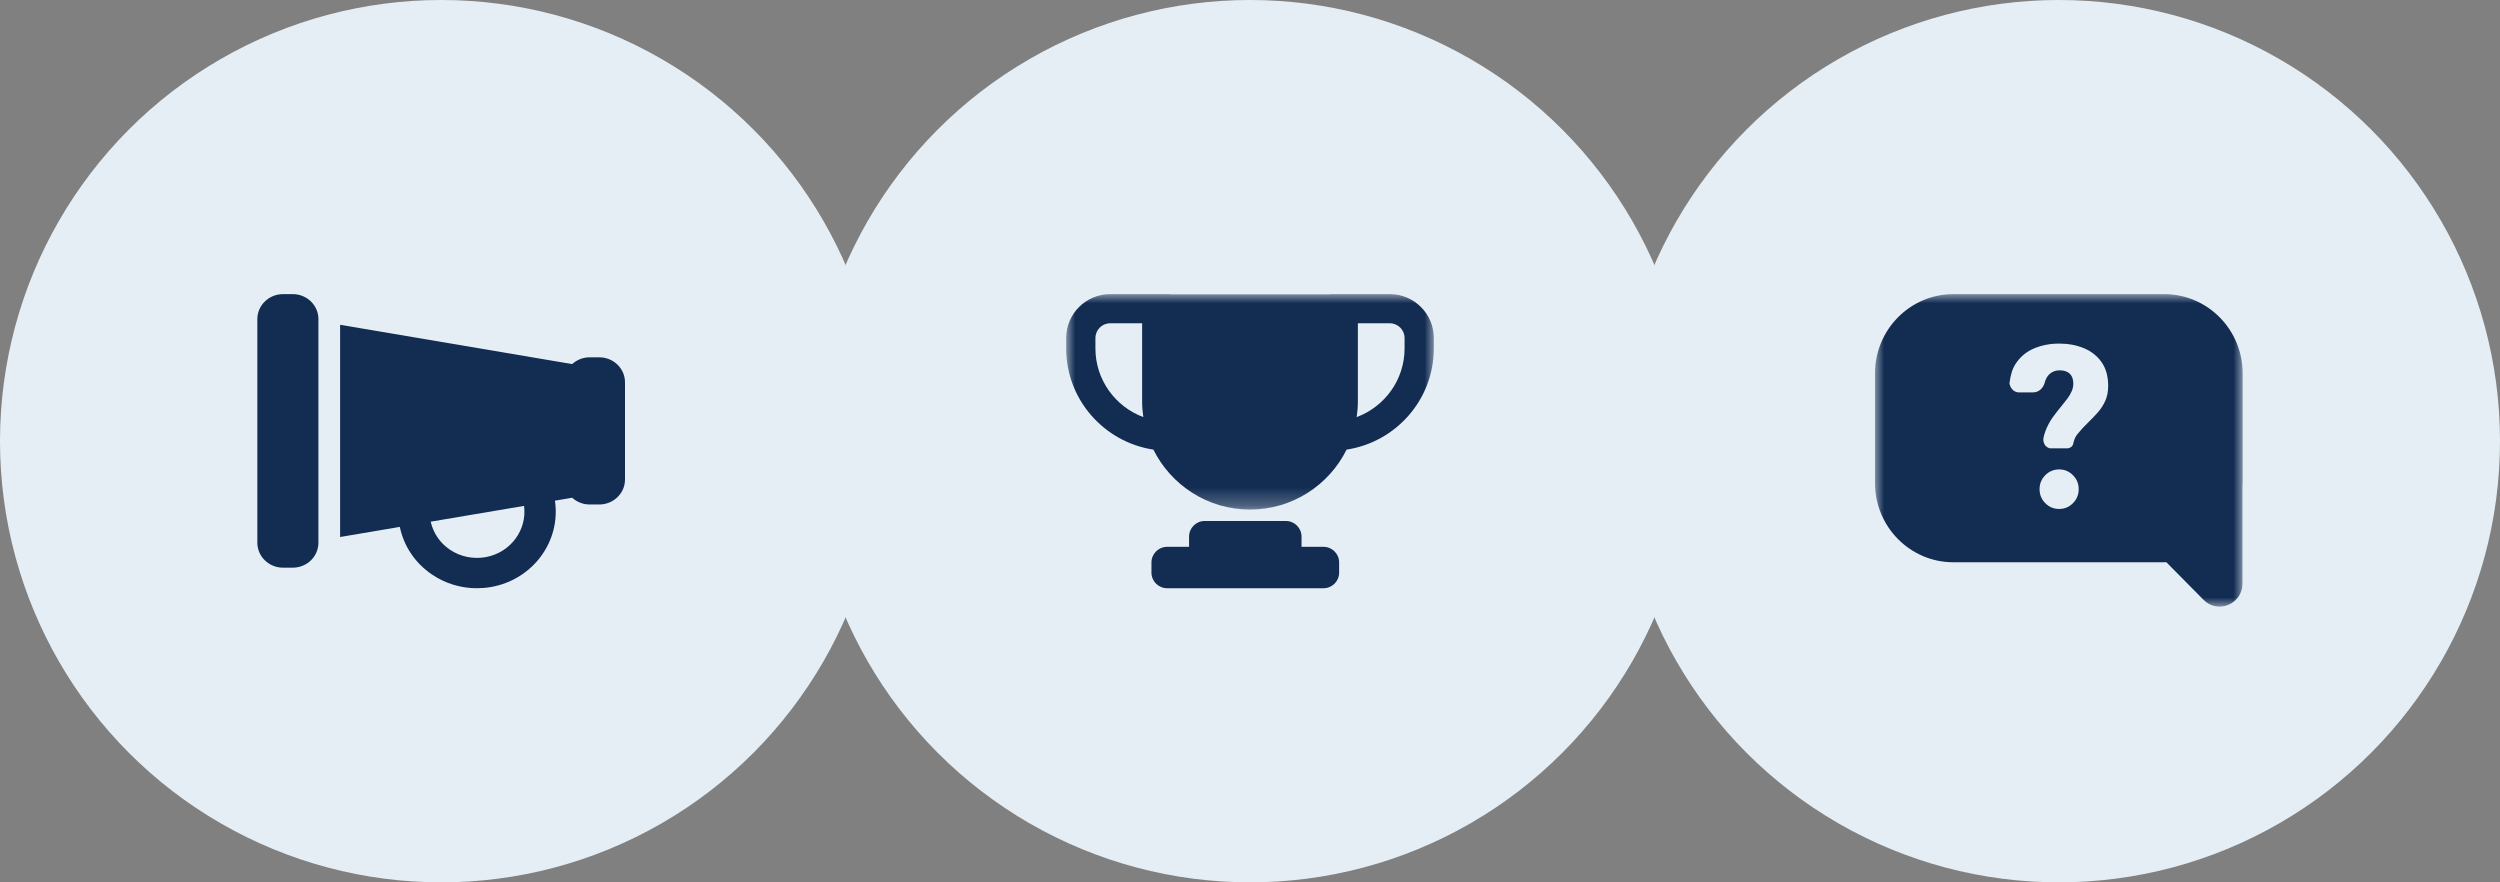
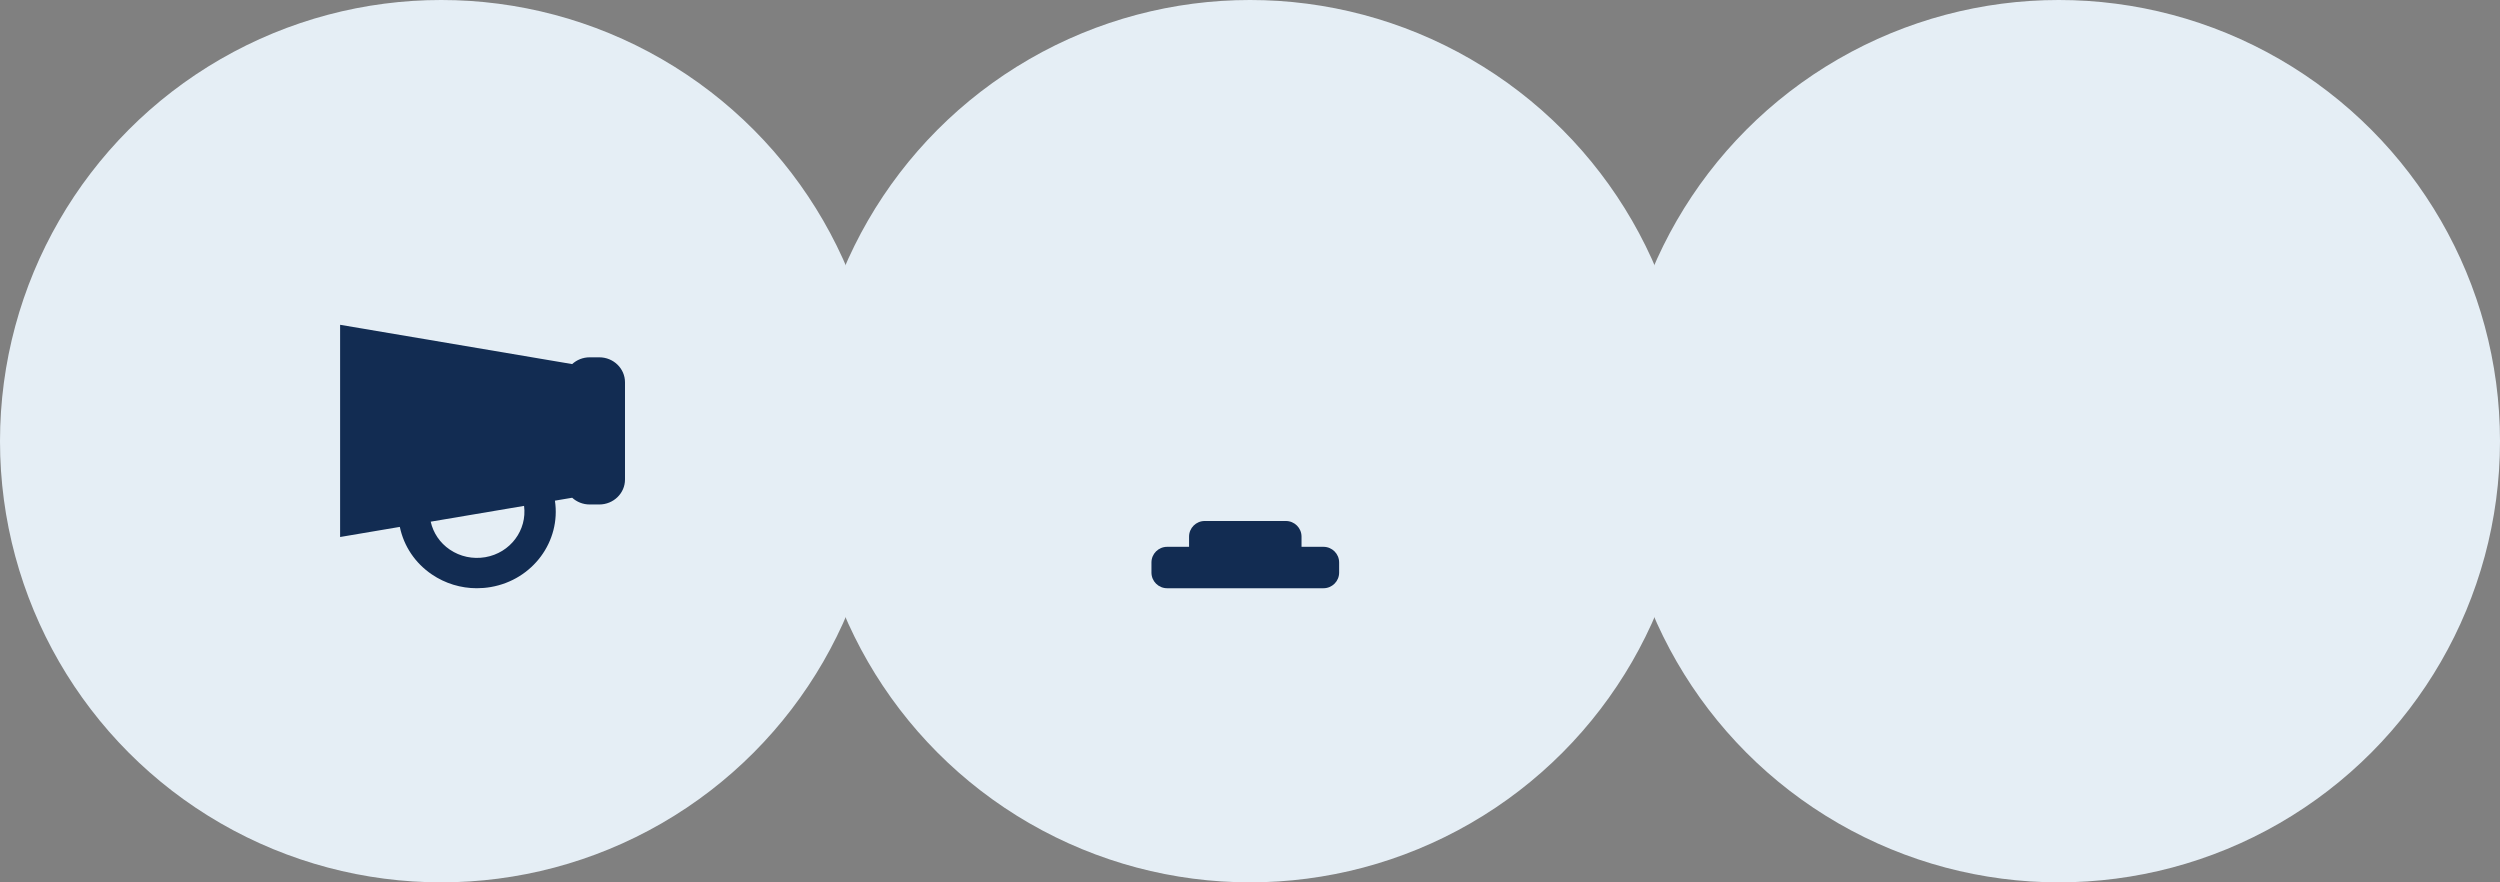
<svg xmlns="http://www.w3.org/2000/svg" xmlns:xlink="http://www.w3.org/1999/xlink" width="136px" height="48px" viewBox="0 0 136 48" version="1.1">
  <rect x="0" y="0" width="136" height="48" fill="#808080" stroke="none" />
  <title>Group 37</title>
  <defs>
-     <polygon id="path-1" points="0 0 20 0 20 11.72 0 11.72" />
-     <polygon id="path-3" points="0 0 20 0 20 17 0 17" />
-   </defs>
+     </defs>
  <g id="✈️-0.-Landing-page" stroke="none" stroke-width="1" fill="none" fill-rule="evenodd">
    <g id="B.0-Landing-Desktop_V2" transform="translate(-732, -4852)">
      <g id="Group-37" transform="translate(732, 4852)">
        <circle id="Oval" fill="#E5EEF5" cx="24" cy="24" r="24" />
        <g id="Icône/Défi/défis" transform="translate(14, 16)" fill="#122C52">
          <g id="Group-5" transform="translate(-0, 0)">
-             <path d="M1.923,0 L1.4,0 C0.627,0 0,0.608 0,1.359 L0,13.523 C0,14.274 0.627,14.882 1.4,14.882 L1.923,14.882 C2.696,14.882 3.322,14.274 3.322,13.523 L3.322,1.359 C3.322,0.608 2.696,0 1.923,0" id="Fill-1" />
            <path d="M12.403,14.311 C11.722,14.427 11.034,14.282 10.467,13.897 C9.931,13.533 9.57,12.995 9.43,12.379 L14.509,11.52 C14.681,12.838 13.765,14.075 12.403,14.311 M18.6,3.438 L18.077,3.438 C17.709,3.438 17.375,3.579 17.126,3.806 L4.502,1.669 L4.502,13.213 L7.75,12.663 C7.97,13.716 8.584,14.633 9.495,15.25 C10.222,15.743 11.071,16 11.94,16 C12.192,16 12.447,15.979 12.7,15.935 C14.984,15.54 16.521,13.448 16.188,11.236 L17.126,11.077 C17.375,11.303 17.709,11.444 18.077,11.444 L18.6,11.444 C19.373,11.444 20,10.836 20,10.086 L20,4.797 C20,4.046 19.373,3.438 18.6,3.438" id="Fill-3" />
          </g>
        </g>
        <circle id="Oval-Copy-3" fill="#E5EEF5" cx="68" cy="24" r="24" />
        <circle id="Oval-Copy-4" fill="#E5EEF5" cx="112" cy="24" r="24" />
        <g id="Group-6" transform="translate(58, 16)">
          <g id="Group-3">
            <mask id="mask-2" fill="white">
              <use xlink:href="#path-1" />
            </mask>
            <g id="Clip-2" />
-             <path d="M18.409,2.954 C18.409,4.665 17.323,6.125 15.803,6.69 C15.841,6.421 15.868,6.147 15.868,5.866 L15.868,1.587 L17.606,1.587 C18.049,1.587 18.409,1.946 18.409,2.388 L18.409,2.954 Z M1.591,2.954 L1.591,2.388 C1.591,1.946 1.951,1.587 2.393,1.587 L4.132,1.587 L4.132,5.866 C4.132,6.147 4.158,6.421 4.197,6.69 C2.677,6.125 1.591,4.665 1.591,2.954 L1.591,2.954 Z M17.606,0 L14.411,0 C14.369,0 14.328,0.006 14.287,0.013 L5.713,0.013 C5.672,0.006 5.631,0 5.588,0 L2.393,0 C1.073,0 0,1.071 0,2.388 L0,2.954 C0,5.741 2.063,8.051 4.744,8.459 C5.704,10.39 7.694,11.72 10,11.72 C12.306,11.72 14.296,10.39 15.255,8.459 C17.937,8.051 20,5.742 20,2.954 L20,2.388 C20,1.071 18.926,0 17.606,0 L17.606,0 Z" id="Fill-1" fill="#122C52" mask="url(#mask-2)" />
          </g>
          <path d="M13.998,13.747 L12.803,13.747 C12.803,13.746 12.803,13.746 12.803,13.745 L12.803,13.191 C12.803,12.722 12.422,12.342 11.951,12.342 L7.537,12.342 C7.067,12.342 6.685,12.722 6.685,13.191 L6.685,13.745 C6.685,13.746 6.685,13.746 6.685,13.747 L5.491,13.747 C5.02,13.747 4.639,14.128 4.639,14.597 L4.639,15.15 C4.639,15.62 5.02,16 5.491,16 L13.998,16 C14.468,16 14.849,15.62 14.849,15.15 L14.849,14.597 C14.849,14.128 14.468,13.747 13.998,13.747" id="Fill-4" fill="#122C52" />
        </g>
        <g id="Group-3" transform="translate(102, 16)">
          <mask id="mask-4" fill="white">
            <use xlink:href="#path-3" />
          </mask>
          <g id="Clip-2" />
-           <path d="M12.526,5.808 C12.419,6.044 12.283,6.254 12.116,6.44 C11.95,6.627 11.78,6.804 11.607,6.971 C11.379,7.191 11.179,7.409 11.005,7.626 C10.89,7.77 10.827,7.938 10.788,8.116 C10.765,8.283 10.633,8.359 10.501,8.39 L9.521,8.39 C9.36,8.351 9.185,8.238 9.155,7.936 C9.161,7.899 9.159,7.856 9.166,7.82 C9.192,7.69 9.227,7.567 9.271,7.45 C9.376,7.175 9.508,6.926 9.669,6.703 C9.83,6.481 9.99,6.275 10.149,6.085 C10.265,5.946 10.371,5.811 10.468,5.68 C10.567,5.548 10.644,5.415 10.702,5.28 C10.76,5.145 10.788,5.008 10.788,4.869 C10.788,4.636 10.726,4.457 10.599,4.333 C10.472,4.209 10.29,4.147 10.051,4.147 C9.784,4.147 9.571,4.245 9.412,4.44 C9.333,4.537 9.273,4.661 9.233,4.813 C9.154,5.116 8.911,5.346 8.6,5.346 L7.777,5.346 C7.467,5.295 7.352,5.049 7.314,4.854 C7.366,4.448 7.459,4.083 7.64,3.805 C7.893,3.416 8.228,3.133 8.648,2.956 C9.067,2.779 9.524,2.691 10.019,2.691 C10.514,2.691 10.963,2.775 11.366,2.942 C11.768,3.11 12.089,3.363 12.327,3.703 C12.566,4.043 12.685,4.473 12.685,4.995 C12.685,5.302 12.632,5.573 12.526,5.808 M10.77,11.372 C10.562,11.583 10.312,11.687 10.019,11.687 C9.723,11.687 9.47,11.583 9.263,11.372 C9.055,11.163 8.952,10.908 8.952,10.608 C8.952,10.313 9.055,10.061 9.263,9.851 C9.47,9.641 9.723,9.536 10.019,9.536 C10.312,9.536 10.562,9.641 10.77,9.851 C10.977,10.061 11.081,10.313 11.081,10.608 C11.081,10.908 10.977,11.163 10.77,11.372 M15.732,-0 L4.267,-0 C1.911,-0 0,1.93 0,4.311 L0,10.277 C0,12.658 1.911,14.588 4.267,14.588 L15.732,14.588 C15.771,14.588 15.808,14.584 15.847,14.583 L17.874,16.631 C18.655,17.42 19.99,16.861 19.99,15.745 L19.99,10.466 C19.993,10.403 20,10.341 20,10.277 L20,4.311 C20,1.93 18.089,-0 15.732,-0" id="Fill-1" fill="#122C52" mask="url(#mask-4)" />
        </g>
      </g>
    </g>
  </g>
</svg>